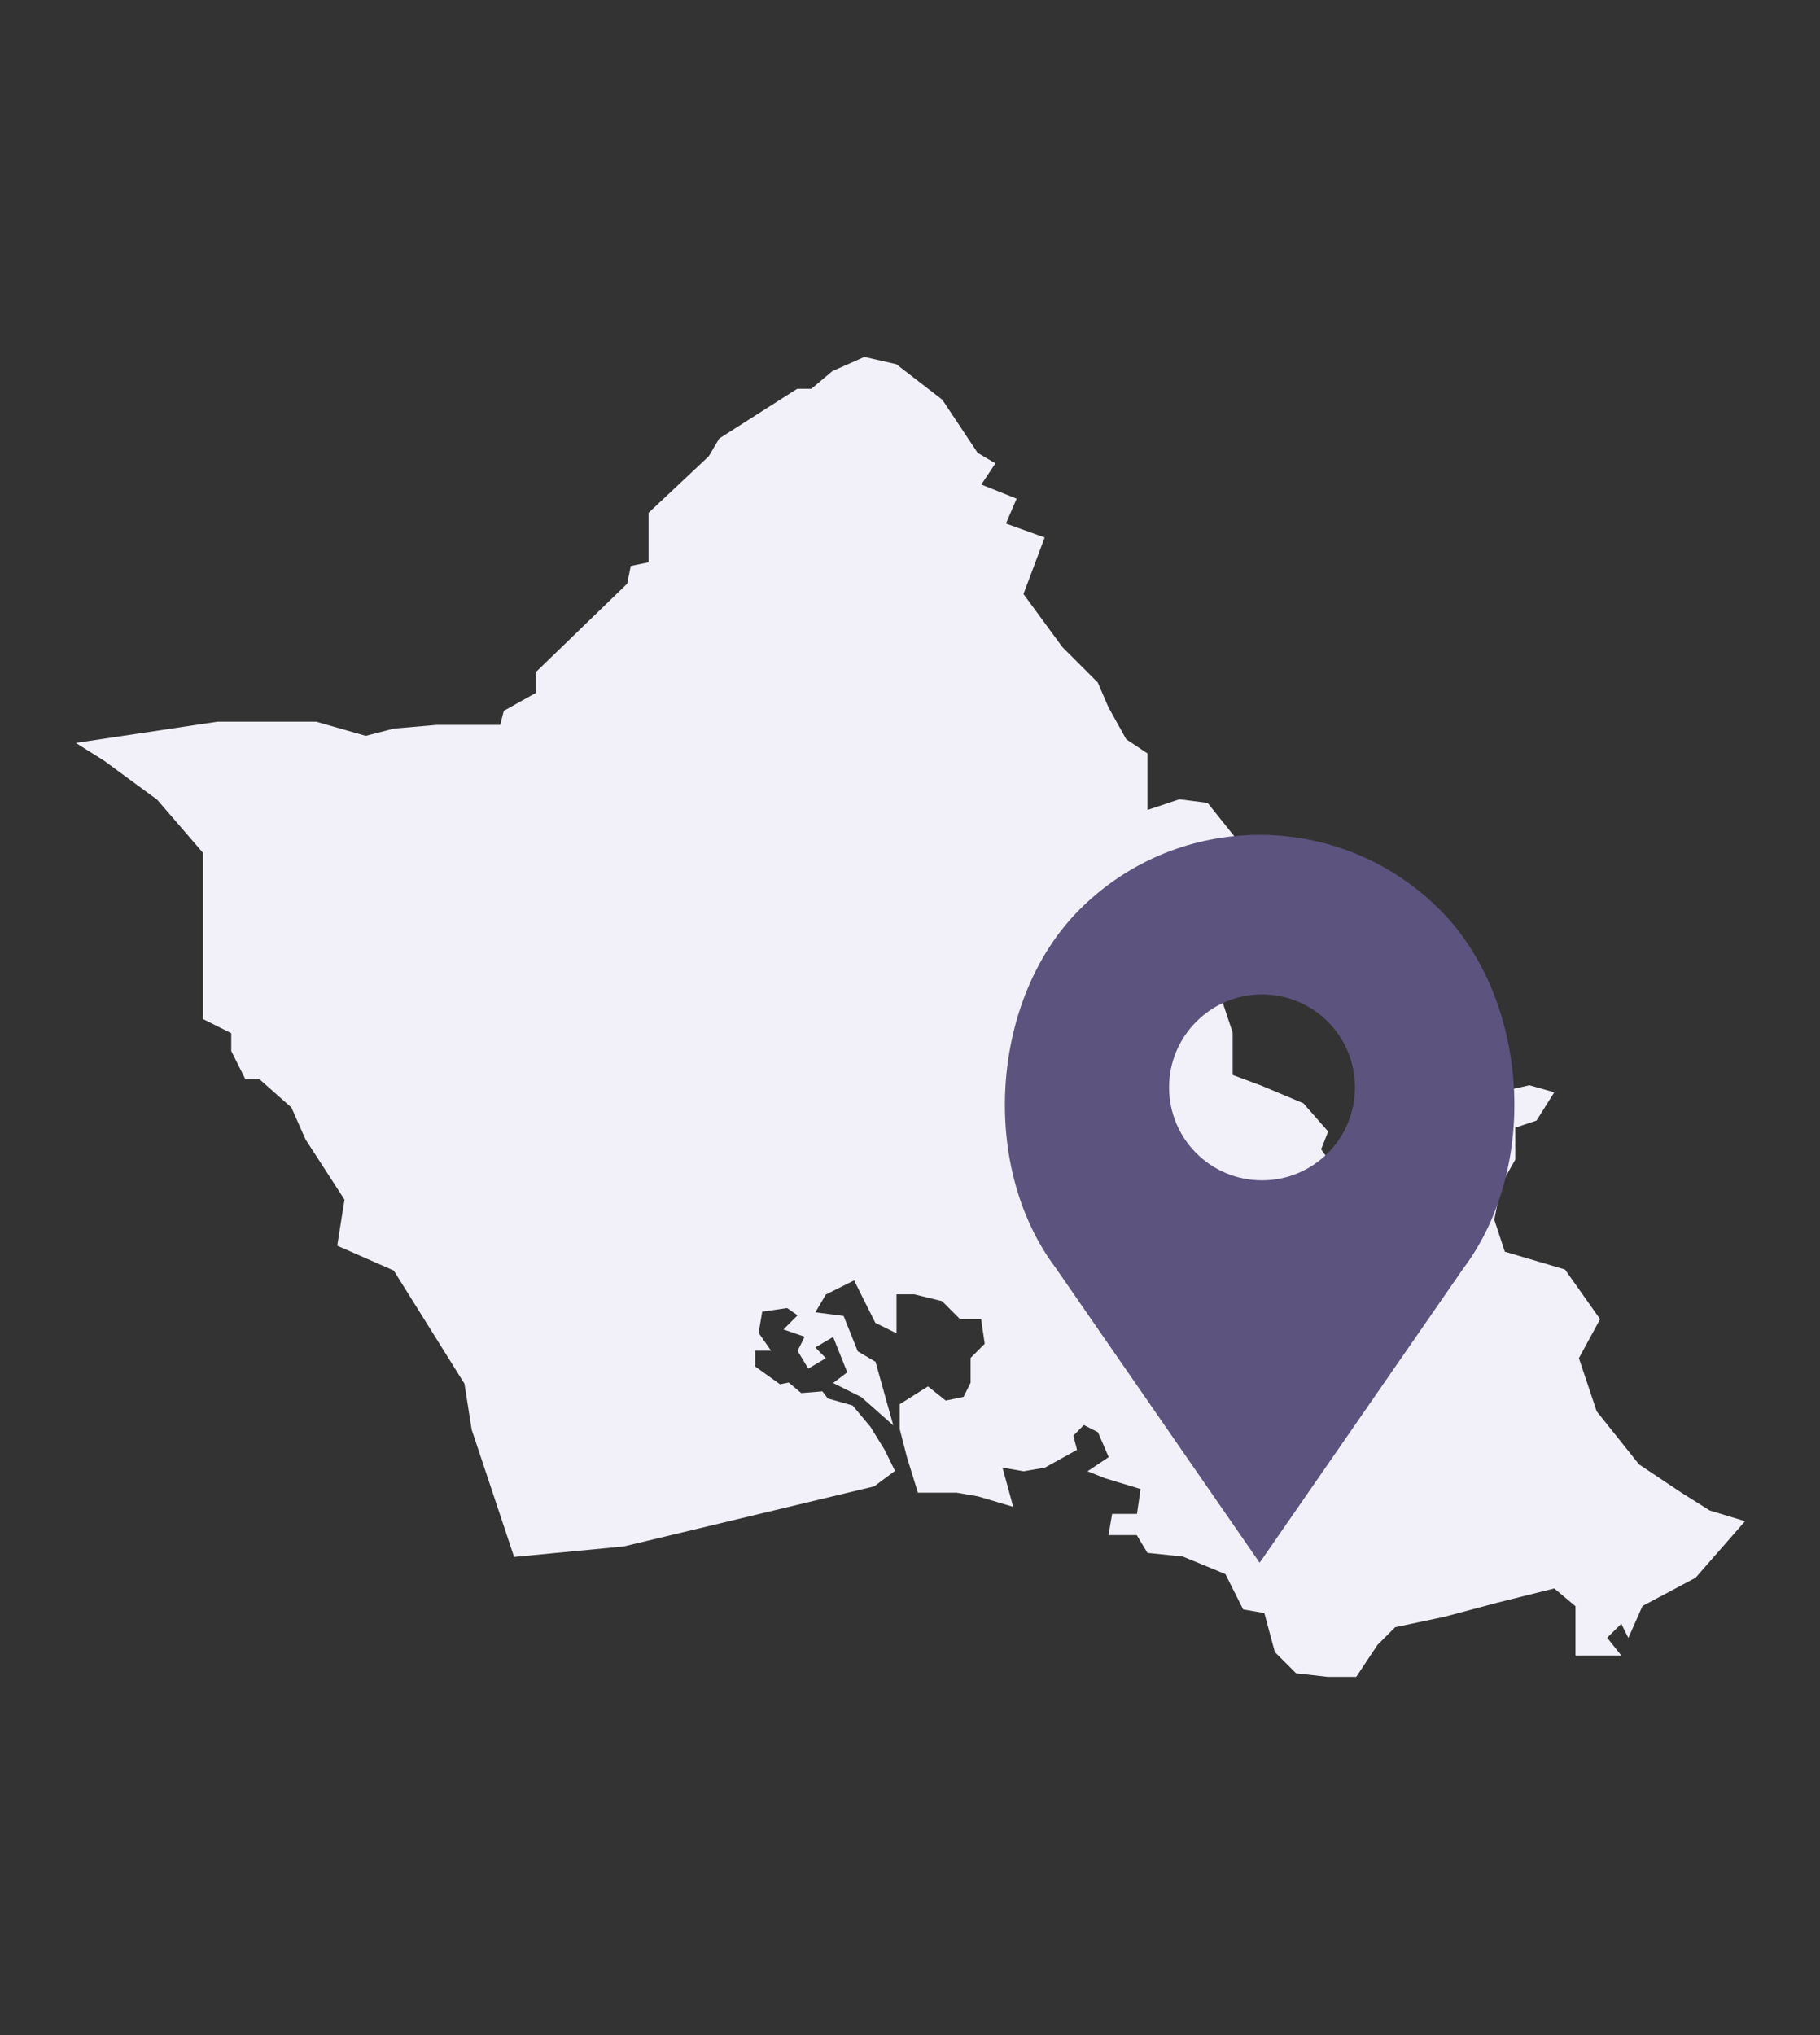
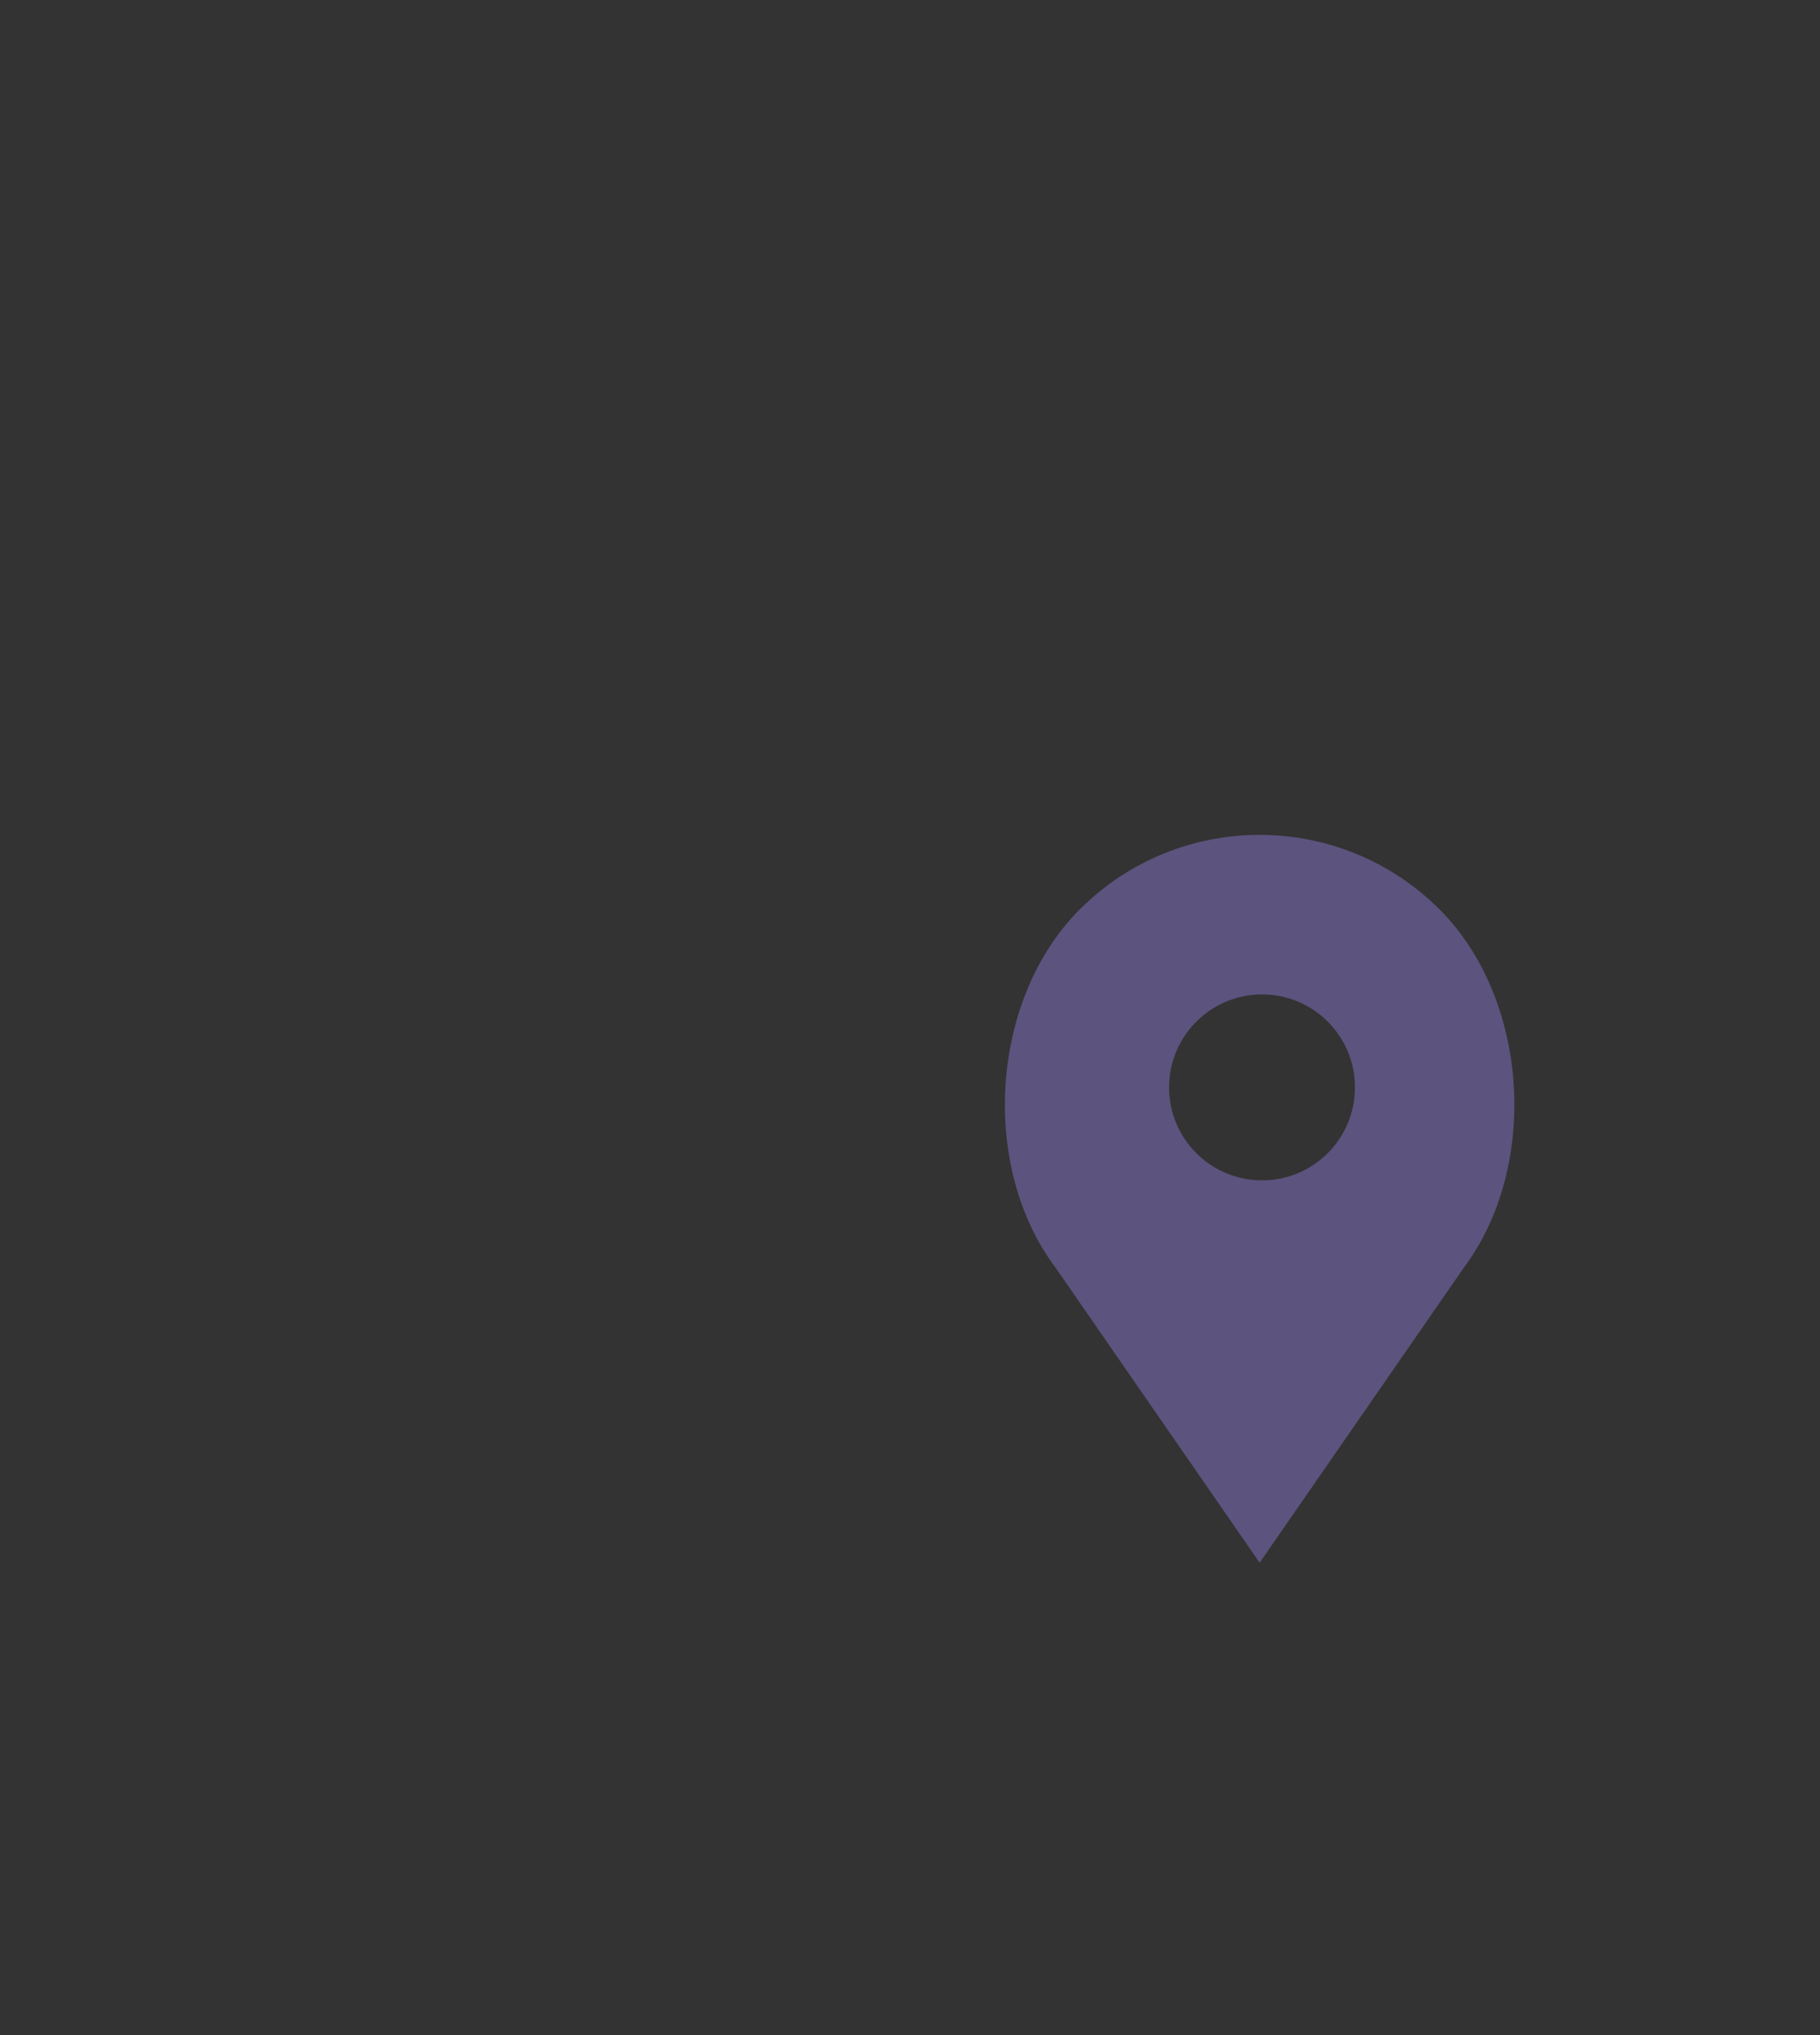
<svg xmlns="http://www.w3.org/2000/svg" id="a" viewBox="0 0 85 95">
  <rect x="0" y="0" width="85" height="95" fill="#333333" stroke="none" />
  <defs>
    <style>.c{fill:#f2f0f8;}.d{fill:#5c537e;}</style>
  </defs>
-   <path id="b" class="c" d="M40.85,69.38l-11.72,2.81-5.12,.49-1.98-5.94-.34-2.15-3.3-5.28-2.64-1.16,.34-2.15-1.82-2.81-.66-1.49-1.49-1.32h-.66l-.66-1.32v-.83l-1.32-.66v-7.76l-2.14-2.48-2.48-1.82-1.32-.83,6.61-.99h4.62l2.31,.66,1.32-.34,1.98-.17h2.98l.17-.66,1.49-.83v-.97l4.27-4.13,.17-.83,.83-.17v-2.31l2.81-2.64,.49-.83,1.82-1.16,1.82-1.16h.66l.99-.83,1.49-.66,1.49,.34,2.15,1.66,1.65,2.48,.83,.49-.66,.99,1.65,.66-.5,1.16,1.81,.65-.99,2.64,1.82,2.48,1.65,1.65,.5,1.16,.83,1.49,.99,.66v2.64l1.49-.5,1.32,.17,1.32,1.65,.99,1.65-.33,2.64-1.81,.82,.34,1.98,.66,1.98v1.98l1.32,.49,1.98,.83,1.16,1.32-.33,.83,1.32,1.82,.49-1.16,.66,.83,.32,1.81,2.15-.5,.49-1.32,.66-1.16,1.49-.5-2.64-1.16h-1.32l.5-.83,1.49-1.32,1.15,1.16,2.97-.66,1.16,.33-.83,1.32-.99,.33v1.49l-.66,1.16-.32,1.65,.49,1.49,2.81,.83,1.64,2.32-.99,1.82,.83,2.48,1.98,2.48,1.98,1.32,1.32,.83,1.65,.5-2.31,2.64-2.48,1.32-.66,1.49-.33-.66-.66,.65,.66,.83h-2.14v-2.3l-.99-.83-2.64,.66-2.48,.66-2.31,.49-.83,.83-.99,1.49h-1.32l-1.49-.17-.99-.99-.49-1.82-.99-.17-.83-1.65-1.99-.82-1.65-.17-.5-.83h-1.32l.17-.99h1.16l.17-1.16-1.65-.5-.83-.33,.99-.66-.5-1.16-.66-.34-.49,.5,.17,.66-1.5,.83-.99,.17-.99-.17,.5,1.83-1.65-.49-.99-.17h-1.81l-.51-1.65-.34-1.32v-1.16l1.32-.83,.83,.66,.83-.17,.33-.66v-1.16l.66-.66-.17-1.16h-.99l-.83-.83-1.3-.32h-.83v1.82l-.99-.49-.99-1.98-1.32,.66-.49,.83,1.32,.17,.66,1.65,.83,.49,.83,2.97-1.49-1.32-1.32-.66,.66-.5-.66-1.65-.83,.49,.49,.5-.82,.49-.5-.83,.33-.66-.99-.34,.66-.66-.49-.34-1.16,.17-.17,.99,.58,.83h-.74v.74l1.16,.83,.41-.08,.58,.49,.99-.08,.25,.33,1.16,.33,.83,.99,.66,1.07,.49,.99-.9,.67Z" />
  <path class="d" d="M58.83,72.95l9.52-13.75c3.57-4.76,3.05-12.58-1.11-16.74-4.65-4.65-12.18-4.65-16.82,0h0c-4.16,4.16-4.68,11.98-1.12,16.72l9.53,13.77Zm.11-26.53c2.4,0,4.34,1.94,4.34,4.34s-1.94,4.34-4.34,4.34-4.34-1.94-4.34-4.34c0-2.4,1.95-4.34,4.34-4.34Z" />
</svg>